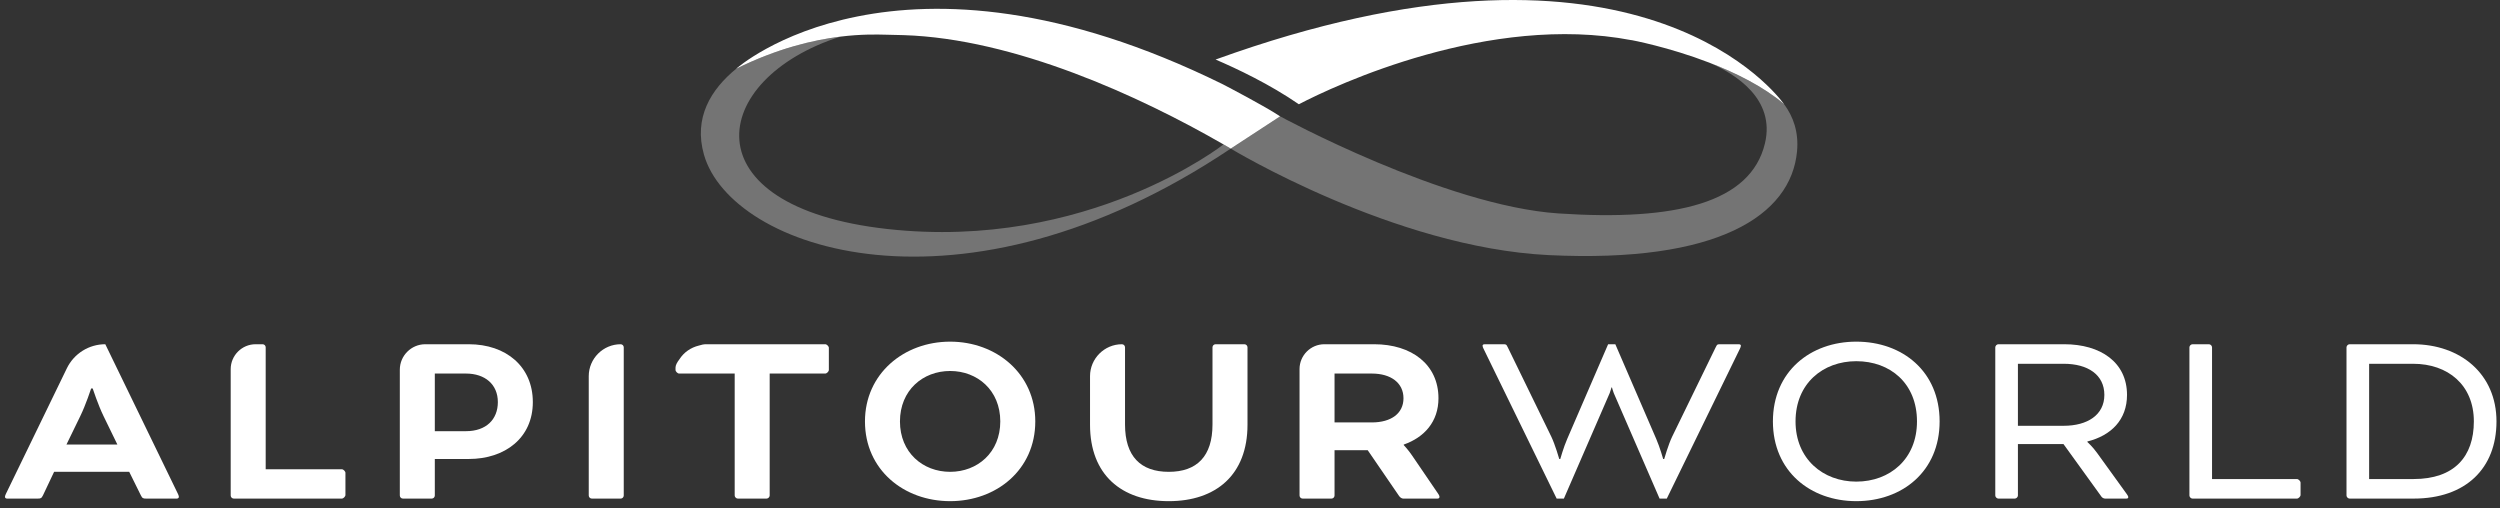
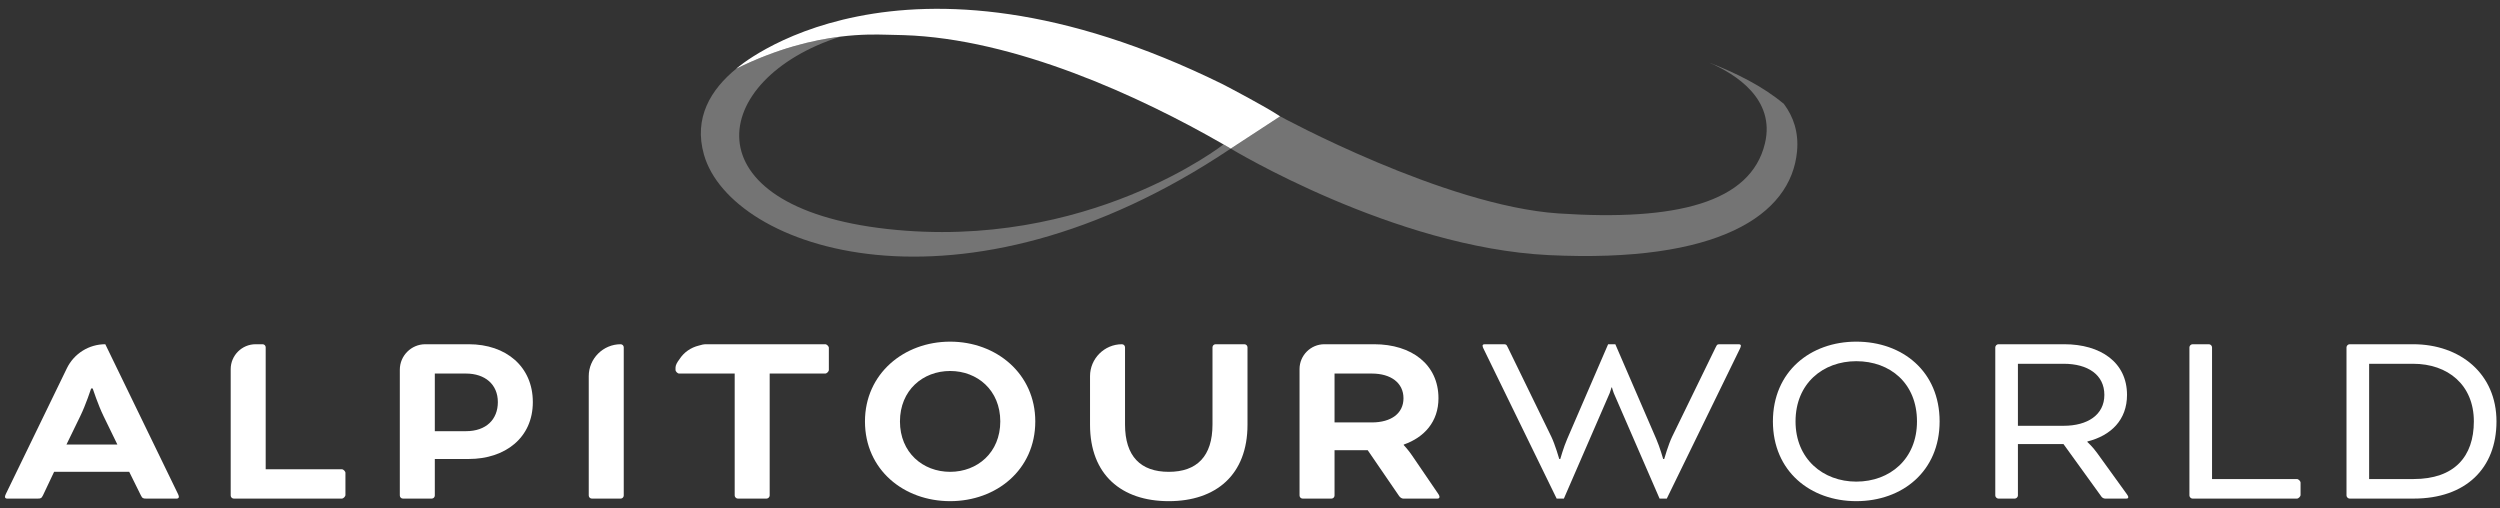
<svg xmlns="http://www.w3.org/2000/svg" width="305" height="62" viewBox="0 0 305 62" fill="none">
  <rect x="0" y="0" width="305" height="62" fill="#333333" stroke="none" />
  <g clip-path="url(#clip0_1092_61)">
    <path d="M8.107 54.236H14.321L12.626 50.752C11.968 49.403 11.308 47.394 11.308 47.394H11.12C11.12 47.394 10.461 49.403 9.801 50.752L8.107 54.236ZM15.764 57.562H6.6L5.249 60.42C5.061 60.796 4.967 60.828 4.591 60.828H0.856C0.666 60.828 0.605 60.702 0.605 60.607C0.605 60.515 0.666 60.357 0.73 60.231L8.156 44.933C9.028 43.137 10.85 41.996 12.846 41.996L21.698 60.231C21.759 60.357 21.823 60.515 21.823 60.607C21.823 60.702 21.759 60.828 21.571 60.828H17.837C17.461 60.828 17.366 60.796 17.178 60.42L15.764 57.562Z" fill="white" />
    <path d="M32.414 57.25H41.705C41.893 57.25 42.144 57.502 42.144 57.689V60.389C42.144 60.576 41.893 60.828 41.705 60.828H28.523C28.315 60.828 28.145 60.659 28.145 60.451V45.034C28.145 43.364 29.512 41.997 31.183 41.997H32.038C32.245 41.997 32.414 42.166 32.414 42.373V57.25Z" fill="white" />
    <path d="M53.047 45.573V52.604H56.845C59.325 52.604 60.738 51.16 60.738 49.057C60.738 46.893 59.168 45.573 56.845 45.573H53.047ZM49.156 60.828C48.948 60.828 48.778 60.659 48.778 60.451V45.103C48.778 43.395 50.176 41.997 51.885 41.997H57.191C61.742 41.997 65.005 44.726 65.005 49.057C65.005 53.421 61.616 55.996 57.191 55.996H53.047V60.452C53.047 60.659 52.878 60.828 52.671 60.828H49.156Z" fill="white" />
    <path d="M76.097 60.453C76.097 60.66 75.927 60.829 75.72 60.829H72.205C71.998 60.829 71.827 60.659 71.827 60.452V45.89C71.827 43.749 73.579 41.997 75.72 41.997C75.927 41.997 76.097 42.167 76.097 42.373V60.453Z" fill="white" />
    <path d="M100.681 41.997H86.128C85.849 41.997 85.558 42.065 85.267 42.158C84.269 42.399 83.42 42.995 82.885 43.84C82.6 44.205 82.413 44.562 82.413 44.842V45.134C82.413 45.323 82.665 45.573 82.853 45.573H89.632V60.453C89.632 60.639 89.82 60.828 90.01 60.828H93.525C93.713 60.828 93.901 60.639 93.901 60.453V45.573H100.681C100.869 45.573 101.12 45.323 101.12 45.134V42.436C101.12 42.247 100.869 41.997 100.681 41.997Z" fill="white" />
    <path d="M109.795 51.413C109.795 55.21 112.588 57.563 115.916 57.563C119.242 57.563 122.035 55.21 122.035 51.413C122.035 47.613 119.242 45.26 115.916 45.26C112.588 45.26 109.795 47.613 109.795 51.413ZM126.305 51.413C126.305 57.313 121.565 61.141 115.916 61.141C110.265 61.141 105.526 57.313 105.526 51.413C105.526 45.605 110.265 41.681 115.916 41.681C121.565 41.681 126.305 45.605 126.305 51.413Z" fill="white" />
    <path d="M147.924 42.373C147.924 42.167 148.094 41.997 148.301 41.997H151.817C152.025 41.997 152.195 42.167 152.195 42.375V51.821C152.195 57.911 148.365 61.142 142.589 61.142C136.814 61.142 132.984 57.911 132.984 51.821V45.889C132.984 43.749 134.735 41.997 136.876 41.997C137.083 41.997 137.253 42.167 137.253 42.375V51.789C137.253 55.681 139.167 57.563 142.589 57.563C146.01 57.563 147.924 55.681 147.924 51.789V42.373Z" fill="white" />
    <path d="M162.814 45.573V51.536H167.363C169.719 51.536 171.225 50.44 171.225 48.586C171.225 46.735 169.719 45.573 167.363 45.573H162.814ZM158.544 45.025C158.544 43.359 159.906 41.997 161.572 41.997H167.647C172.23 41.997 175.493 44.476 175.493 48.586C175.493 51.444 173.768 53.358 171.257 54.237V54.3C171.257 54.3 171.823 54.897 172.262 55.554L175.43 60.2C175.588 60.421 175.619 60.547 175.619 60.608C175.619 60.734 175.556 60.828 175.37 60.828H171.194C171.036 60.828 170.818 60.702 170.692 60.516L166.863 54.928H162.814V60.452C162.814 60.659 162.645 60.828 162.438 60.828H158.921C158.714 60.828 158.544 60.659 158.544 60.451V45.025Z" fill="white" />
    <path d="M203.348 60.829H202.468L196.88 47.961C196.757 47.645 196.662 47.269 196.662 47.269H196.599C196.599 47.269 196.504 47.645 196.381 47.961L190.793 60.829H189.912L180.999 42.56C180.935 42.437 180.873 42.279 180.873 42.184C180.873 42.09 180.935 41.998 181.125 41.998H183.323C183.699 41.998 183.762 41.966 183.949 42.373L189.255 53.264C189.726 54.237 190.228 55.996 190.228 55.996H190.354C190.354 55.996 190.762 54.55 191.201 53.546L196.191 41.998H197.07L202.06 53.546C202.499 54.55 202.907 55.996 202.907 55.996H203.033C203.033 55.996 203.535 54.237 204.006 53.264L209.312 42.373C209.499 41.966 209.562 41.998 209.937 41.998H212.136C212.325 41.998 212.388 42.09 212.388 42.184C212.388 42.279 212.325 42.437 212.262 42.56L203.348 60.829Z" fill="white" />
    <path d="M219.056 51.413C219.056 55.996 222.416 58.757 226.465 58.757C230.575 58.757 233.872 55.996 233.872 51.413C233.872 46.767 230.606 44.066 226.465 44.066C222.416 44.066 219.056 46.767 219.056 51.413ZM236.633 51.413C236.633 57.502 232.082 61.141 226.465 61.141C220.878 61.141 216.295 57.502 216.295 51.413C216.295 45.323 220.878 41.681 226.465 41.681C232.113 41.681 236.633 45.323 236.633 51.413Z" fill="white" />
    <path d="M246.186 44.381V51.946H251.774C254.661 51.946 256.732 50.626 256.732 48.178C256.732 45.699 254.692 44.381 251.774 44.381H246.186ZM243.425 42.373C243.425 42.183 243.612 41.997 243.802 41.997H251.837C256.262 41.997 259.496 44.192 259.496 48.178C259.496 51.223 257.551 53.137 254.661 53.86V53.924C254.661 53.924 255.321 54.52 255.854 55.272L259.433 60.231C259.62 60.484 259.651 60.576 259.651 60.639C259.651 60.765 259.588 60.828 259.401 60.828H256.828C256.67 60.828 256.483 60.734 256.388 60.607L251.742 54.173H246.186V60.452C246.186 60.639 245.997 60.828 245.81 60.828H243.802C243.612 60.828 243.425 60.639 243.425 60.452V42.373Z" fill="white" />
    <path d="M269.869 58.444H280.226C280.416 58.444 280.668 58.694 280.668 58.883V60.39C280.668 60.576 280.416 60.829 280.226 60.829H267.485C267.295 60.829 267.109 60.64 267.109 60.453V42.373C267.109 42.184 267.295 41.997 267.485 41.997H269.493C269.683 41.997 269.869 42.184 269.869 42.373V58.444Z" fill="white" />
    <path d="M289.034 44.381V58.443H294.464C299.422 58.443 301.81 55.711 301.81 51.412C301.81 46.956 298.639 44.381 294.401 44.381H289.034ZM286.649 60.828C286.46 60.828 286.273 60.639 286.273 60.452V42.373C286.273 42.183 286.46 41.997 286.649 41.997H294.401C300.146 41.997 304.571 45.604 304.571 51.412C304.571 57.123 300.837 60.828 294.464 60.828H286.649Z" fill="white" />
    <path d="M149.016 10.269L149.018 10.275C149.023 10.278 149.028 10.28 149.033 10.282C149.023 10.274 149.016 10.269 149.016 10.269Z" fill="white" />
    <path d="M149.211 10.297C149.222 10.305 149.241 10.315 149.265 10.325C149.233 10.309 149.211 10.297 149.211 10.297Z" fill="white" />
    <g opacity="0.32">
      <path d="M108.27 27.94C83.851 25.234 86.429 9.602 102.52 4.472L102.519 4.471C99.215 4.879 94.836 5.901 89.813 8.389C86.729 10.915 84.593 14.366 85.888 18.887C89.185 30.396 117.224 40.175 150.15 18.13C149.861 17.961 149.567 17.79 149.27 17.619C149.262 17.625 132.684 30.645 108.27 27.94Z" fill="white" />
    </g>
    <g opacity="0.32">
-       <path d="M217.513 12.512C217.539 12.546 217.561 12.574 217.58 12.6C217.558 12.57 217.536 12.541 217.513 12.512Z" fill="white" />
-     </g>
+       </g>
    <g opacity="0.32">
      <path d="M217.641 12.686C215.078 10.52 211.708 8.864 208.54 7.646C211.735 9.029 216.618 12.081 215.322 17.498C213.591 24.731 204.496 26.997 190.155 26.041C176.216 25.111 156.176 14.194 156.176 14.194L150.15 18.13C150.15 18.13 170.081 30.206 188.936 31.123C209.552 32.125 218.503 26.305 219.238 18.476C219.459 16.121 218.783 14.219 217.641 12.686Z" fill="white" />
    </g>
    <path d="M217.656 12.698C217.65 12.692 217.623 12.657 217.579 12.6C217.601 12.627 217.62 12.657 217.64 12.685C217.645 12.69 217.651 12.694 217.656 12.698Z" fill="white" />
-     <path d="M217.641 12.685C217.62 12.657 217.601 12.627 217.58 12.6C217.561 12.575 217.539 12.546 217.513 12.512C215.784 10.287 198.299 -10.821 148.3 7.264C150.888 8.372 154.903 10.269 158.461 12.72C162.935 10.381 181.728 1.588 199.04 4.901L199.036 4.891C199.036 4.891 203.535 5.721 208.54 7.646C211.708 8.864 215.078 10.52 217.641 12.685Z" fill="white" />
    <path d="M149.265 10.325C149.242 10.314 149.222 10.305 149.211 10.296C149.206 10.294 149.201 10.291 149.196 10.289C109.525 -9.269 89.81 8.389 89.81 8.389C89.811 8.389 89.811 8.389 89.812 8.388C94.835 5.901 99.215 4.878 102.519 4.47C105.107 4.151 107.035 4.207 108.095 4.234C108.812 4.252 109.523 4.263 110.24 4.286C123.756 4.712 139.043 11.724 149.269 17.619C149.566 17.79 149.861 17.961 150.149 18.13L150.888 17.648L156.175 14.194C154.4 13.007 149.791 10.598 149.265 10.325Z" fill="white" />
  </g>
  <defs>
    <clipPath id="clip0_1092_61">
      <rect width="304" height="61.215" fill="white" transform="translate(0.605)" />
    </clipPath>
  </defs>
</svg>